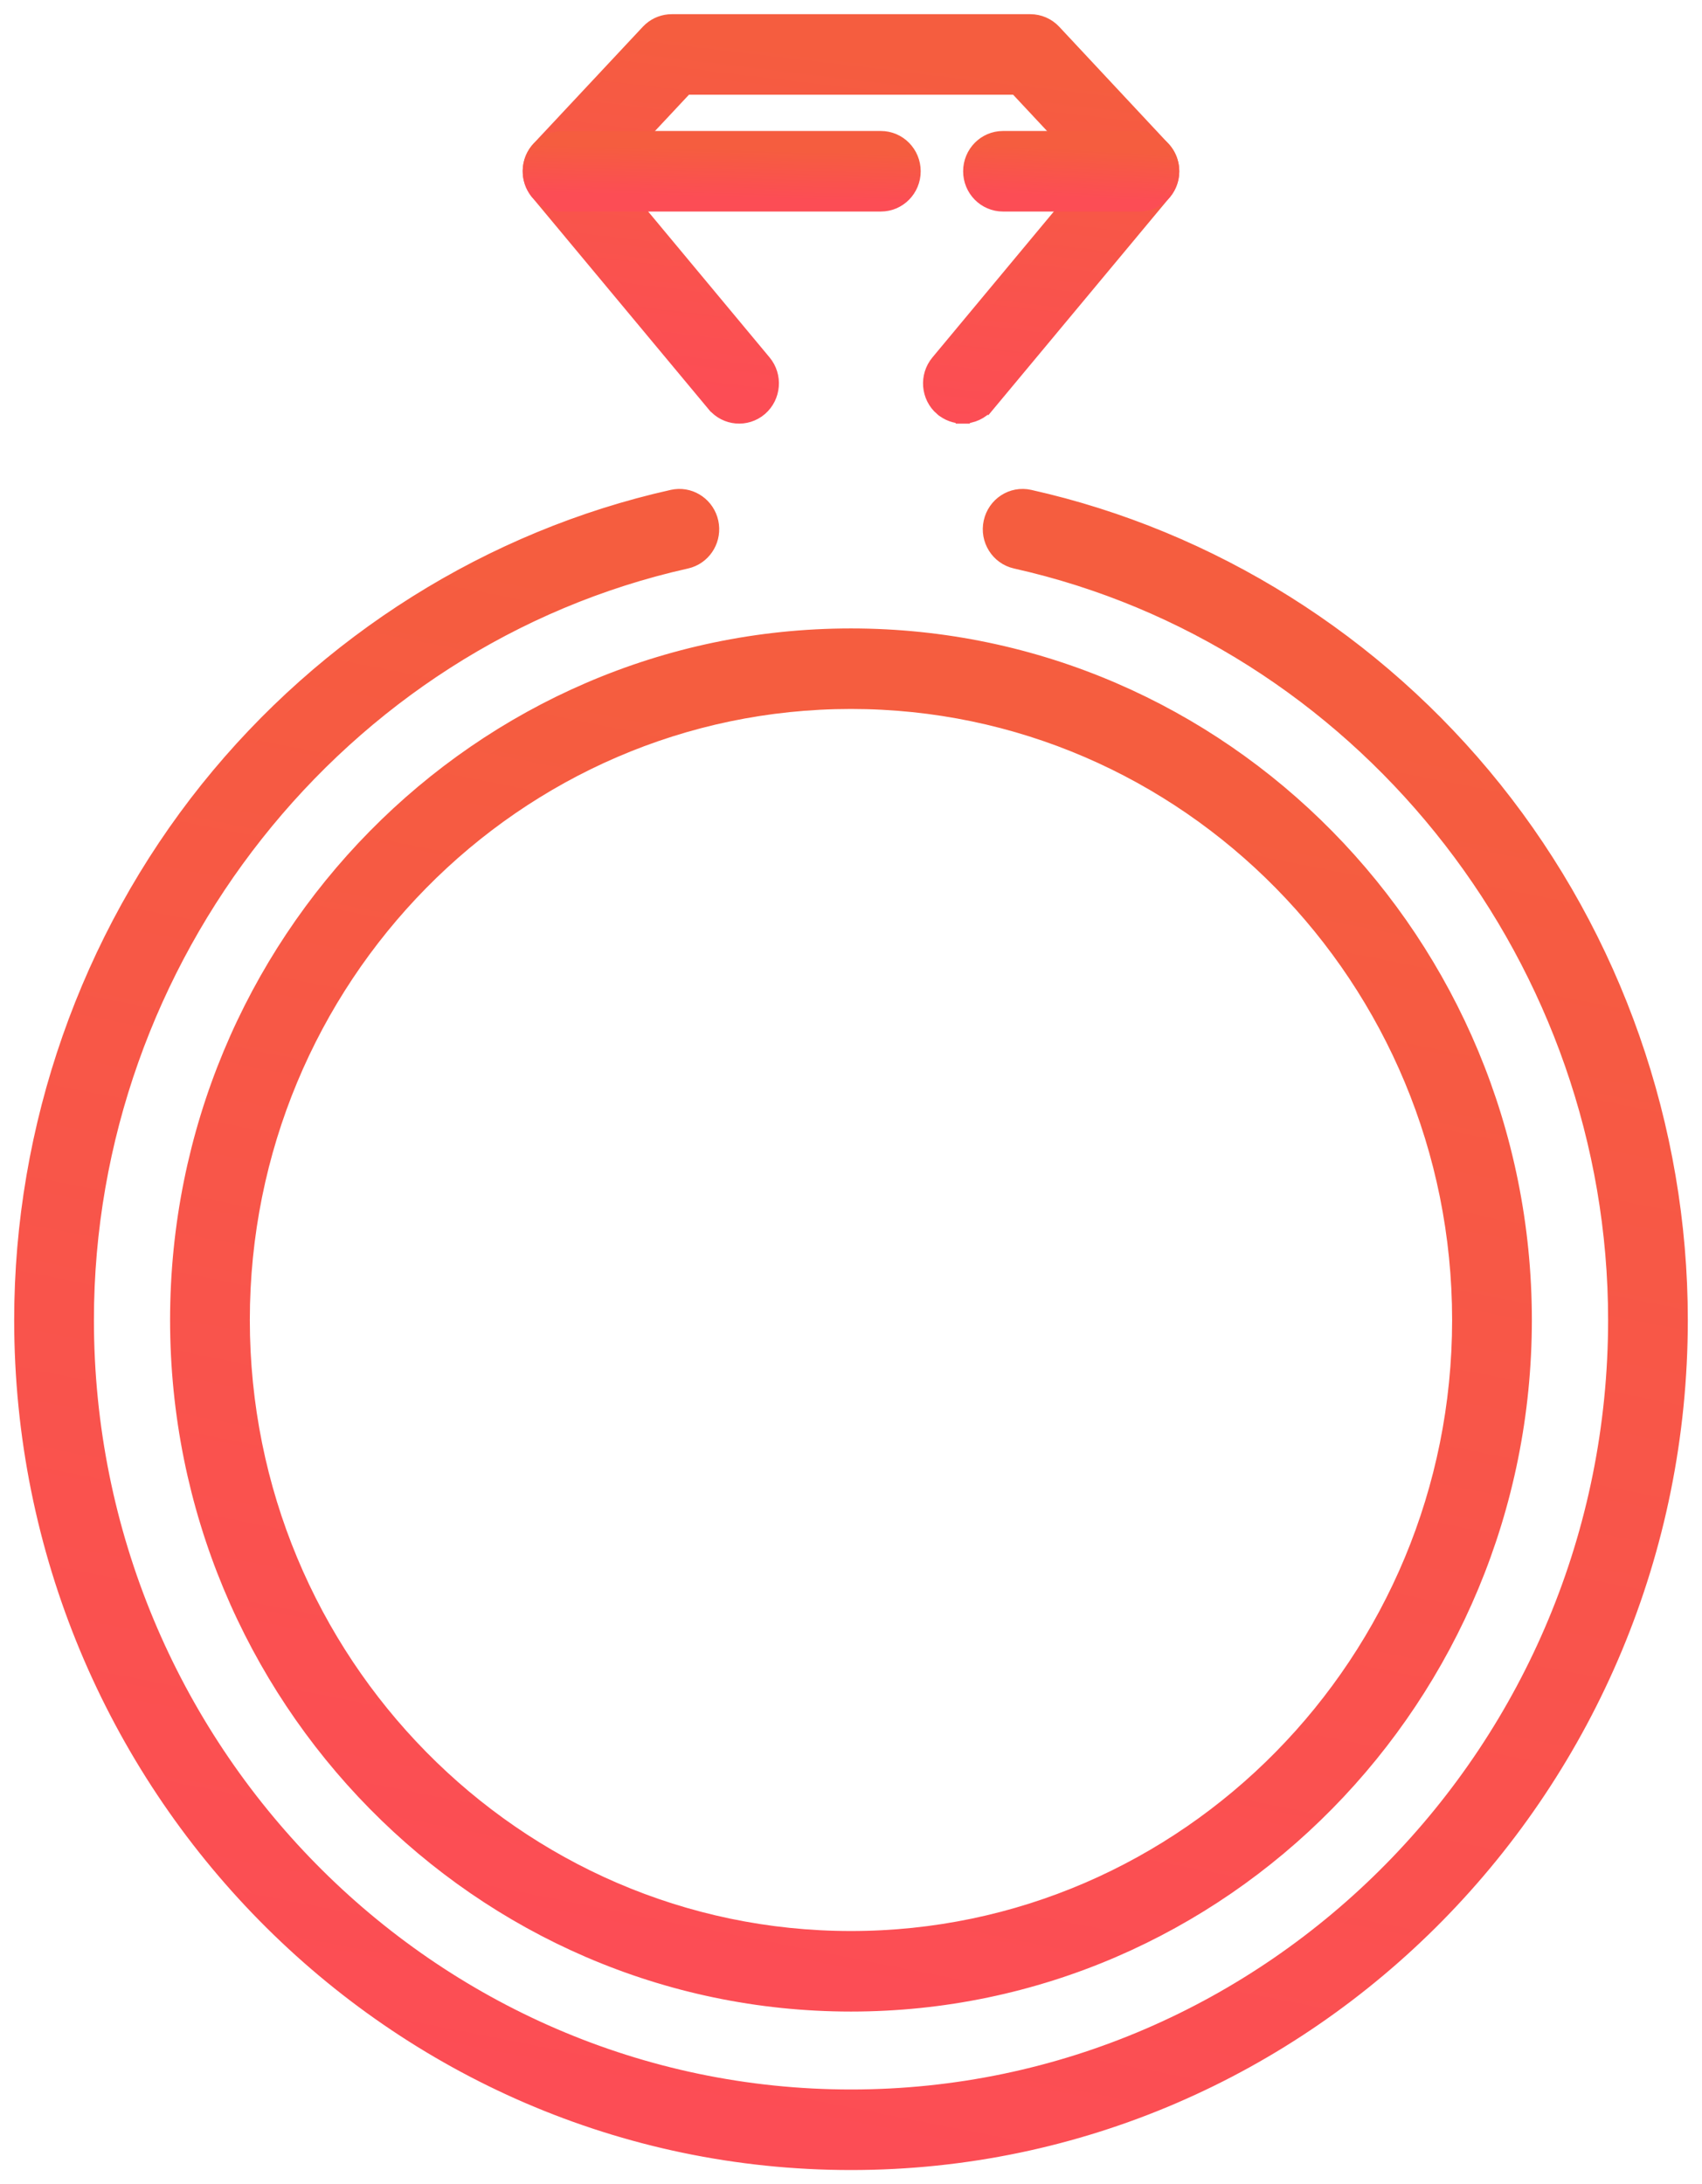
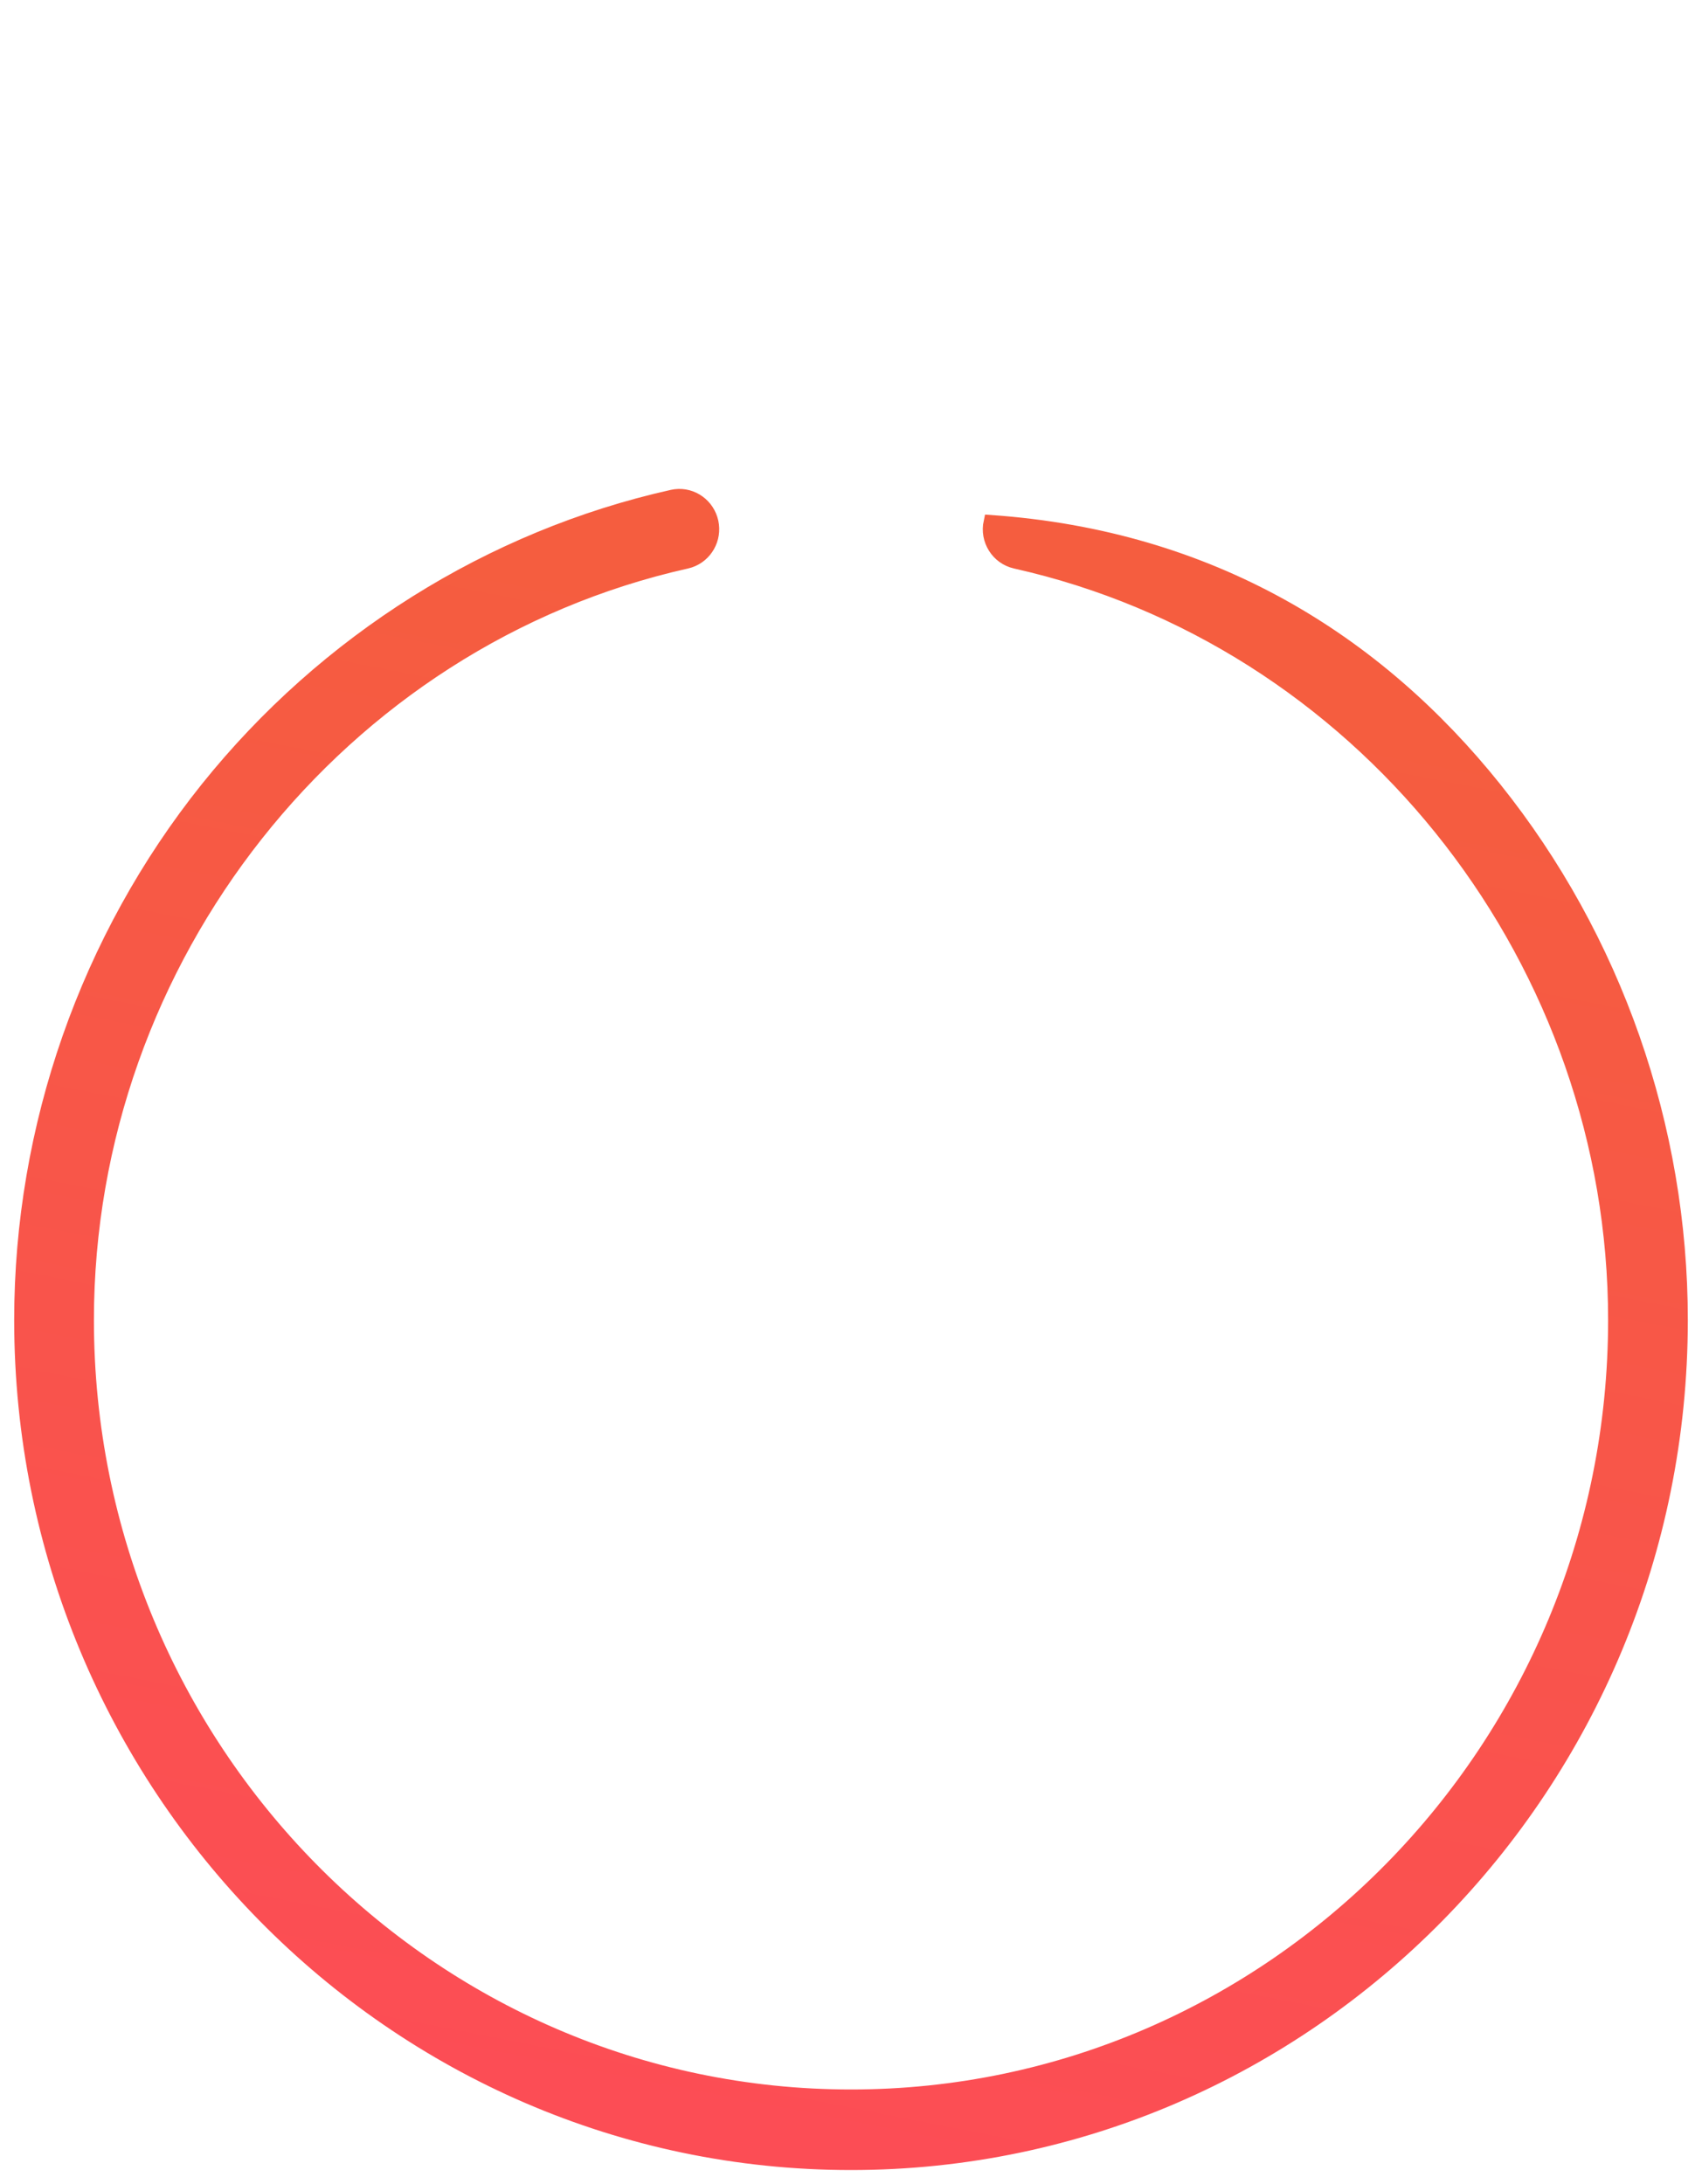
<svg xmlns="http://www.w3.org/2000/svg" width="60" height="77" viewBox="0 0 60 77" fill="none">
-   <path d="M34.923 18.405C35.06 17.778 35.669 17.373 36.3 17.514C42.701 18.945 48.524 22.599 52.692 27.802C56.923 33.082 59.25 39.732 59.25 46.534C59.25 62.914 46.133 76.25 30.002 76.25C13.867 76.25 0.75 62.914 0.75 46.534C0.75 39.732 3.08 33.082 7.308 27.802C11.476 22.602 17.296 18.945 23.7 17.514L23.816 17.494C24.399 17.424 24.949 17.816 25.077 18.405C25.205 18.993 24.871 19.578 24.314 19.765L24.199 19.797C11.953 22.54 3.061 33.782 3.061 46.534C3.061 61.632 15.152 73.91 30.002 73.91C44.852 73.91 56.939 61.631 56.94 46.534C56.94 33.979 48.323 22.888 36.373 19.932L35.801 19.797C35.176 19.657 34.786 19.032 34.923 18.405Z" fill="url(#paint0_linear_1689_404)" stroke="url(#paint1_linear_1689_404)" stroke-width="0.5" />
-   <path d="M29.999 22.404C43.1 22.404 53.752 33.233 53.752 46.534C53.752 59.835 43.1 70.663 29.999 70.663C16.898 70.663 6.246 59.835 6.246 46.534C6.246 33.233 16.898 22.404 29.999 22.404ZM29.999 24.743C18.179 24.743 8.557 34.515 8.557 46.534C8.557 58.553 18.18 68.324 29.999 68.324C41.818 68.324 51.441 58.553 51.441 46.534C51.441 34.515 41.819 24.743 29.999 24.743Z" fill="url(#paint2_linear_1689_404)" stroke="url(#paint3_linear_1689_404)" stroke-width="0.5" />
-   <path d="M36.322 0.75C36.639 0.75 36.942 0.883 37.159 1.115L41.005 5.232C41.385 5.637 41.426 6.254 41.115 6.704L41.049 6.791L34.824 14.268L34.823 14.267C34.595 14.541 34.27 14.682 33.943 14.682V14.684H33.94V14.682C33.676 14.682 33.412 14.59 33.197 14.407H33.196C32.712 13.991 32.651 13.254 33.062 12.761L38.62 6.081L35.824 3.089H24.179L21.379 6.081L26.938 12.761C27.346 13.251 27.287 13.987 26.804 14.406L26.803 14.407C26.314 14.824 25.586 14.763 25.173 14.268H25.172L18.947 6.791V6.79C18.571 6.336 18.586 5.668 18.99 5.233L18.991 5.232L22.843 1.115L22.929 1.032C23.136 0.851 23.404 0.75 23.681 0.75H36.322Z" fill="url(#paint4_linear_1689_404)" stroke="url(#paint5_linear_1689_404)" stroke-width="0.5" />
-   <path d="M31.052 4.868C31.694 4.868 32.207 5.395 32.207 6.038C32.207 6.681 31.694 7.207 31.052 7.207H19.832C19.19 7.207 18.677 6.681 18.677 6.038C18.677 5.395 19.19 4.868 19.832 4.868H31.052Z" fill="url(#paint6_linear_1689_404)" stroke="url(#paint7_linear_1689_404)" stroke-width="0.5" />
-   <path d="M40.168 4.868L40.287 4.874C40.873 4.934 41.323 5.435 41.323 6.038C41.323 6.681 40.81 7.207 40.168 7.207H35.358C34.716 7.207 34.203 6.681 34.203 6.038C34.203 5.395 34.716 4.868 35.358 4.868H40.168Z" fill="url(#paint8_linear_1689_404)" stroke="url(#paint9_linear_1689_404)" stroke-width="0.5" />
+   <path d="M34.923 18.405C42.701 18.945 48.524 22.599 52.692 27.802C56.923 33.082 59.25 39.732 59.25 46.534C59.25 62.914 46.133 76.25 30.002 76.25C13.867 76.25 0.75 62.914 0.75 46.534C0.75 39.732 3.08 33.082 7.308 27.802C11.476 22.602 17.296 18.945 23.7 17.514L23.816 17.494C24.399 17.424 24.949 17.816 25.077 18.405C25.205 18.993 24.871 19.578 24.314 19.765L24.199 19.797C11.953 22.54 3.061 33.782 3.061 46.534C3.061 61.632 15.152 73.91 30.002 73.91C44.852 73.91 56.939 61.631 56.94 46.534C56.94 33.979 48.323 22.888 36.373 19.932L35.801 19.797C35.176 19.657 34.786 19.032 34.923 18.405Z" fill="url(#paint0_linear_1689_404)" stroke="url(#paint1_linear_1689_404)" stroke-width="0.5" />
  <defs>
    <linearGradient id="paint0_linear_1689_404" x1="40.19" y1="23.733" x2="29.91" y2="75.982" gradientUnits="userSpaceOnUse">
      <stop stop-color="#F55D3F" />
      <stop offset="1" stop-color="#FC4D55" />
    </linearGradient>
    <linearGradient id="paint1_linear_1689_404" x1="40.19" y1="23.733" x2="29.91" y2="75.982" gradientUnits="userSpaceOnUse">
      <stop stop-color="#F55D3F" />
      <stop offset="1" stop-color="#FC4D55" />
    </linearGradient>
    <linearGradient id="paint2_linear_1689_404" x1="38.258" y1="27.57" x2="29.742" y2="70.362" gradientUnits="userSpaceOnUse">
      <stop stop-color="#F55D3F" />
      <stop offset="1" stop-color="#FC4D55" />
    </linearGradient>
    <linearGradient id="paint3_linear_1689_404" x1="38.258" y1="27.57" x2="29.742" y2="70.362" gradientUnits="userSpaceOnUse">
      <stop stop-color="#F55D3F" />
      <stop offset="1" stop-color="#FC4D55" />
    </linearGradient>
    <linearGradient id="paint4_linear_1689_404" x1="33.89" y1="2.383" x2="32.424" y2="14.722" gradientUnits="userSpaceOnUse">
      <stop stop-color="#F55D3F" />
      <stop offset="1" stop-color="#FC4D55" />
    </linearGradient>
    <linearGradient id="paint5_linear_1689_404" x1="33.89" y1="2.383" x2="32.424" y2="14.722" gradientUnits="userSpaceOnUse">
      <stop stop-color="#F55D3F" />
      <stop offset="1" stop-color="#FC4D55" />
    </linearGradient>
    <linearGradient id="paint6_linear_1689_404" x1="27.731" y1="5.307" x2="27.684" y2="7.019" gradientUnits="userSpaceOnUse">
      <stop stop-color="#F55D3F" />
      <stop offset="1" stop-color="#FC4D55" />
    </linearGradient>
    <linearGradient id="paint7_linear_1689_404" x1="27.731" y1="5.307" x2="27.684" y2="7.019" gradientUnits="userSpaceOnUse">
      <stop stop-color="#F55D3F" />
      <stop offset="1" stop-color="#FC4D55" />
    </linearGradient>
    <linearGradient id="paint8_linear_1689_404" x1="38.926" y1="5.307" x2="38.833" y2="7.015" gradientUnits="userSpaceOnUse">
      <stop stop-color="#F55D3F" />
      <stop offset="1" stop-color="#FC4D55" />
    </linearGradient>
    <linearGradient id="paint9_linear_1689_404" x1="38.926" y1="5.307" x2="38.833" y2="7.015" gradientUnits="userSpaceOnUse">
      <stop stop-color="#F55D3F" />
      <stop offset="1" stop-color="#FC4D55" />
    </linearGradient>
  </defs>
</svg>